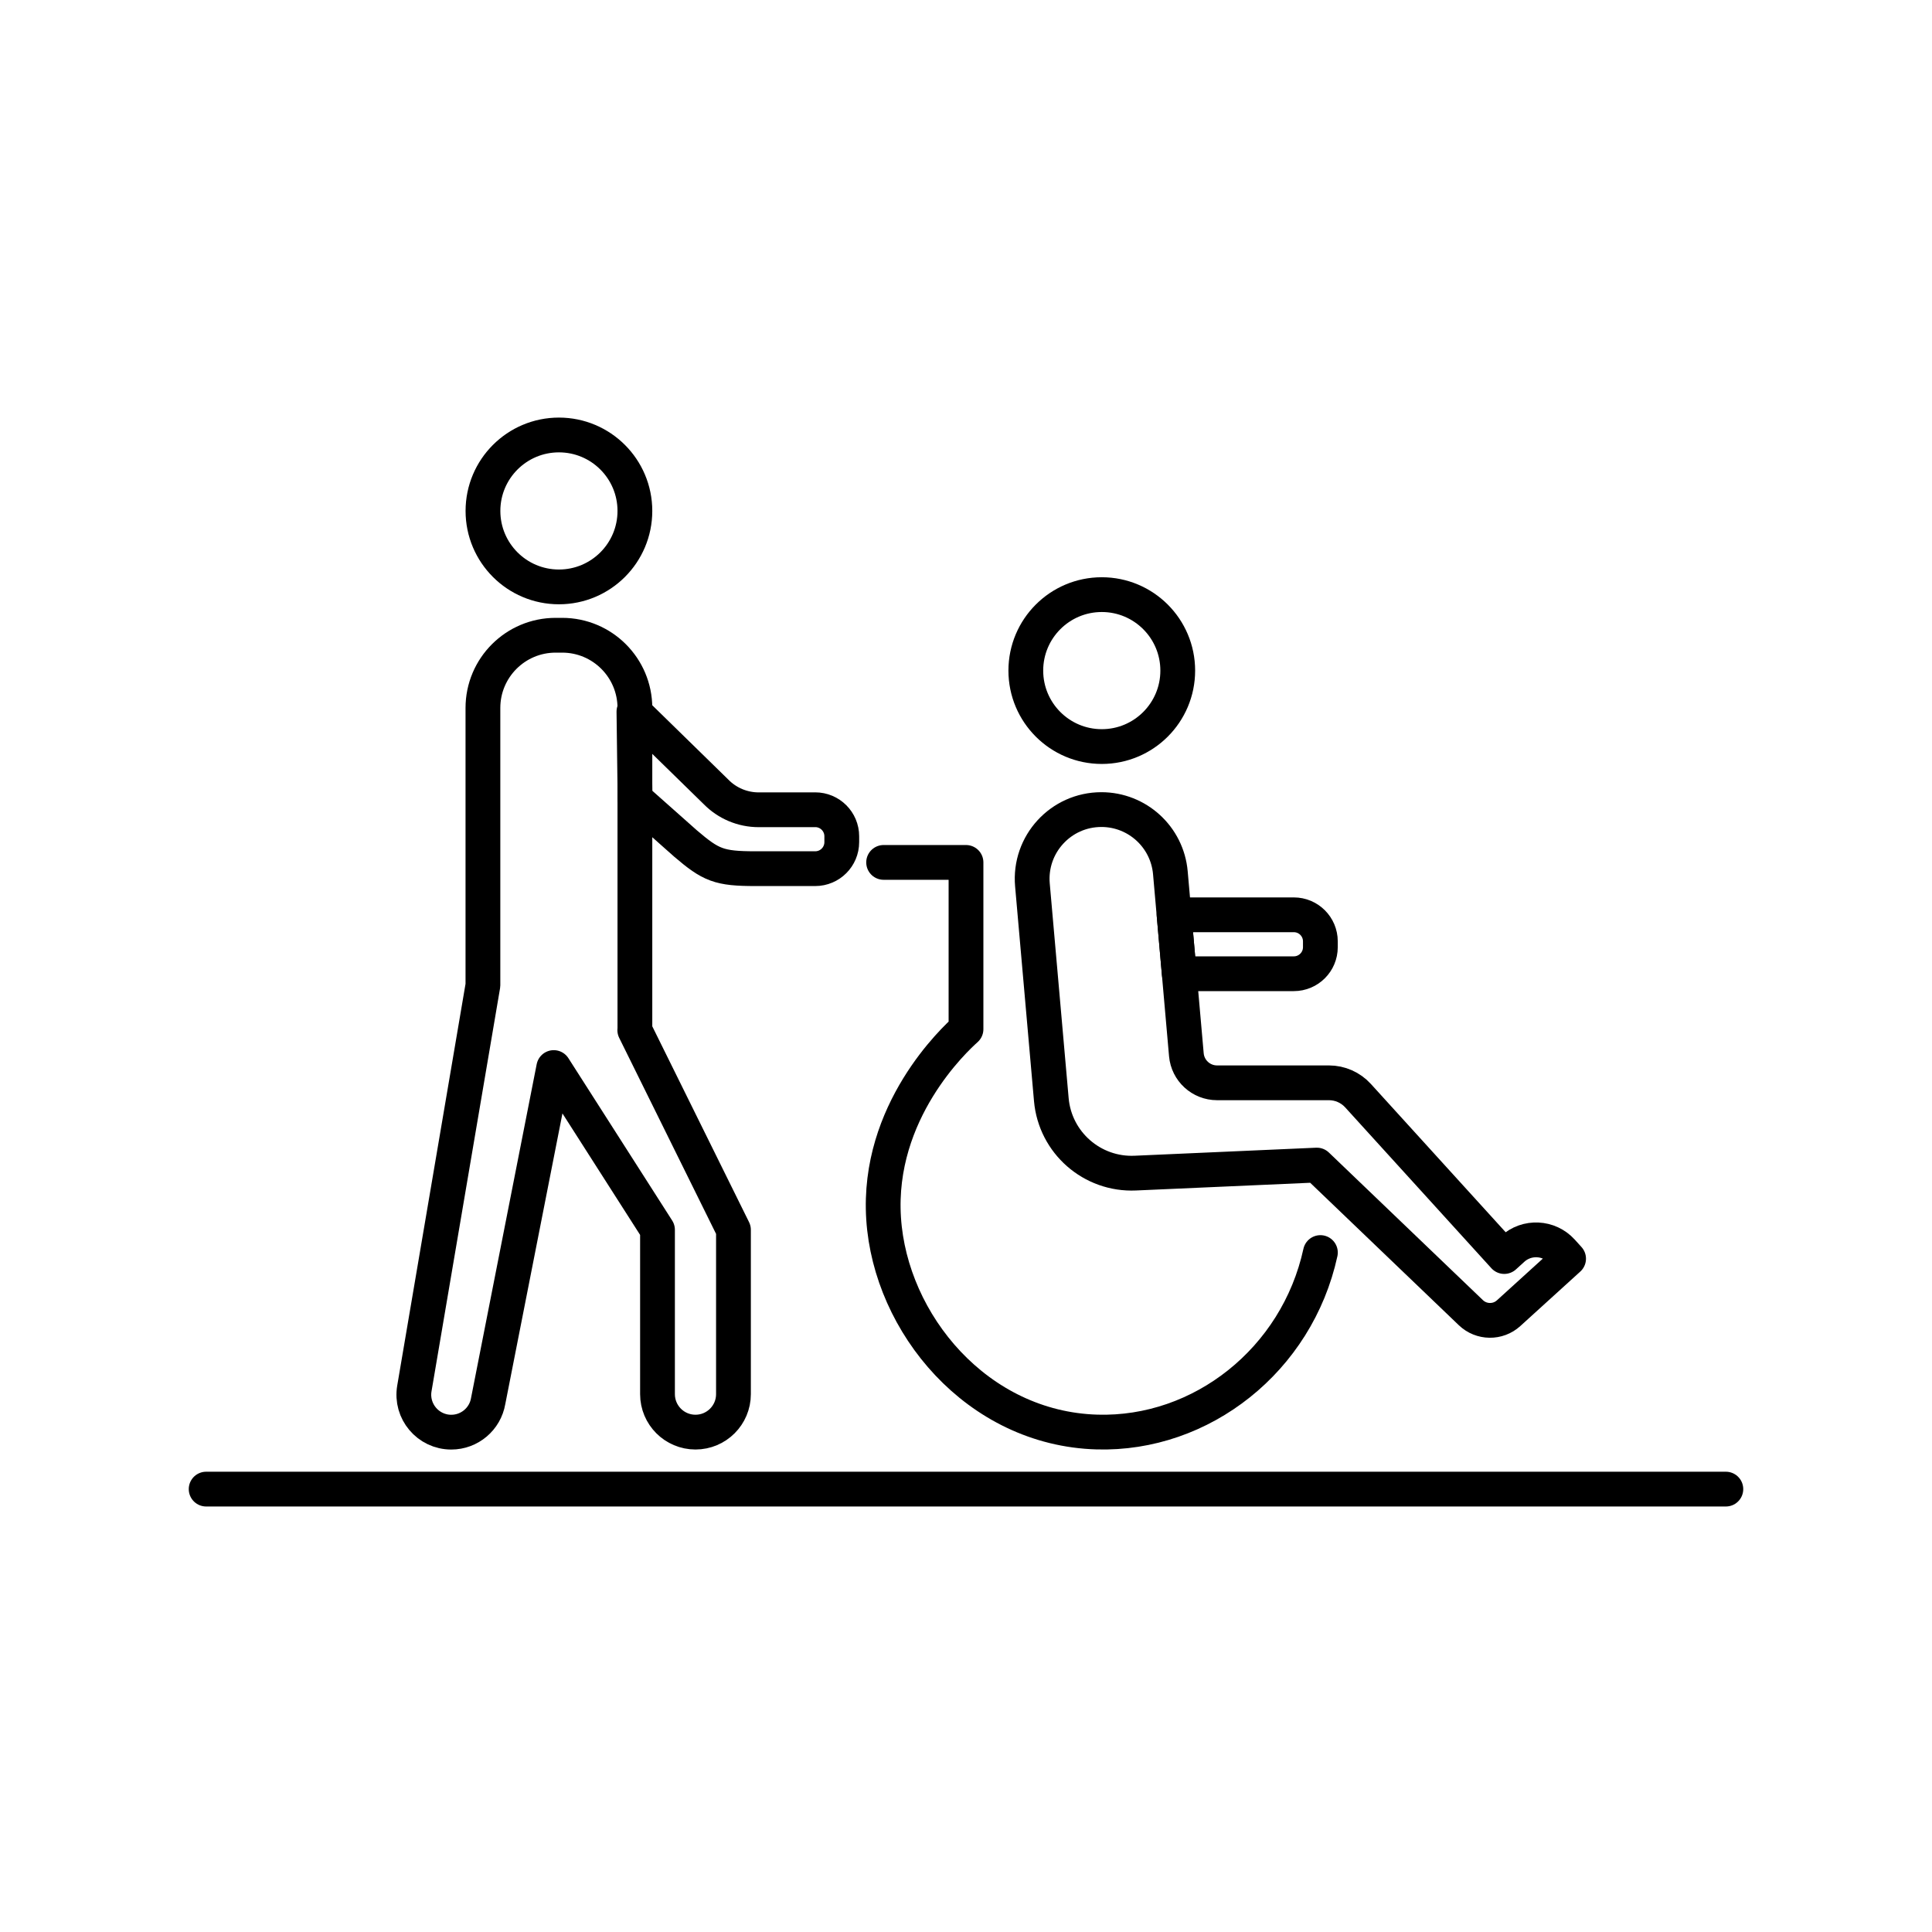
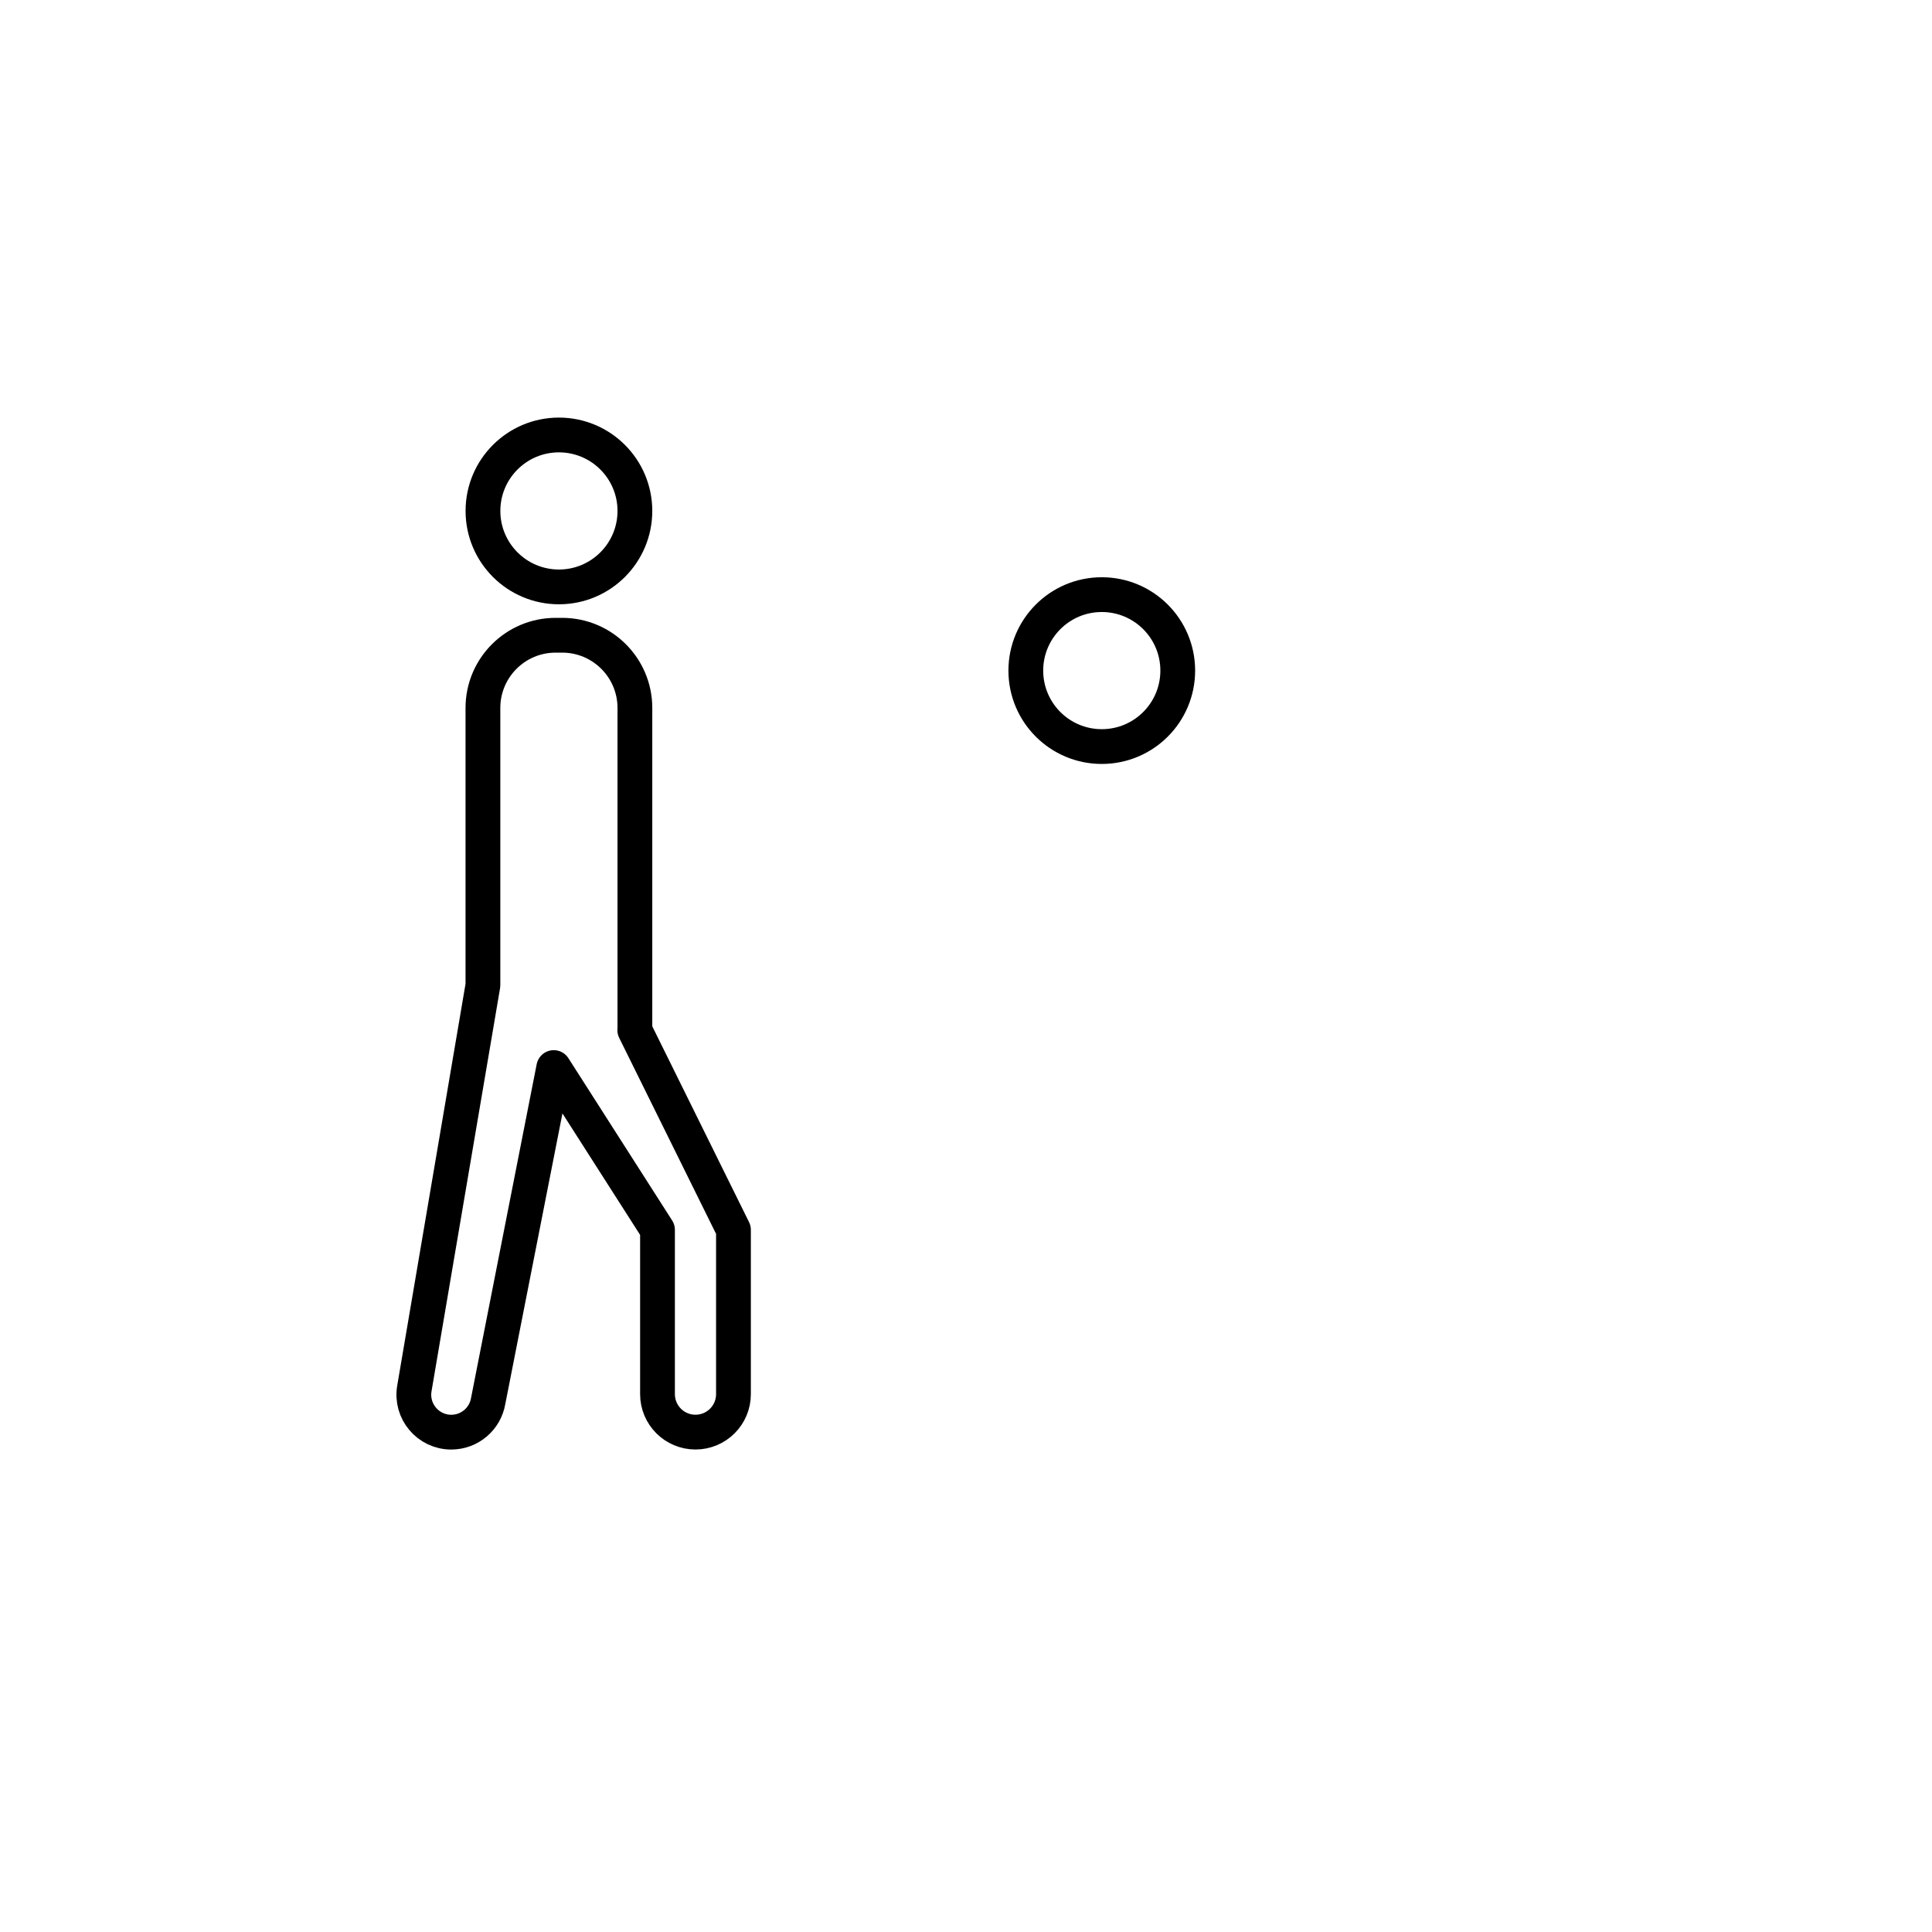
<svg xmlns="http://www.w3.org/2000/svg" id="Ebene_2" data-name="Ebene 2" viewBox="0 0 500 500">
  <defs>
    <style>      .cls-1, .cls-2 {        fill: none;      }      .cls-3 {        fill: #fff;      }      .cls-3, .cls-2 {        stroke: #000;        stroke-linecap: round;        stroke-linejoin: round;        stroke-width: 9px;      }    </style>
  </defs>
  <g id="Ebene_2-2" data-name="Ebene 2">
    <g>
      <rect class="cls-1" width="500" height="500" />
-       <line class="cls-3" x1="446.65" y1="385.38" x2="53.35" y2="385.38" />
-       <path class="cls-2" d="M228.68,223.19h21.32v43.16c-2.86,2.56-23.13,21.31-21.32,49.03,1.77,27.2,24.23,54.33,55.23,55.23,27.03.78,51.75-18.66,57.81-46.45" />
      <circle class="cls-2" cx="285.14" cy="173.55" r="19.66" />
      <circle class="cls-2" cx="144.65" cy="132.23" r="19.66" />
-       <path class="cls-2" d="M391.46,323.23l-2.16,1.96-37.84-41.63c-1.93-2.12-4.66-3.33-7.53-3.33h-28.96c-4.13,0-7.58-3.16-7.94-7.27l-4.14-47.09c-.81-9.25-8.56-16.35-17.85-16.35h0c-10.52,0-18.77,9.01-17.85,19.49l4.89,55.56c.98,11.14,10.56,19.53,21.73,19.03l46.99-2.08,39.86,38.2c2.72,2.6,6.99,2.66,9.77.13l15.52-14.1-1.74-1.92c-3.35-3.69-9.06-3.96-12.75-.61Z" />
-       <path class="cls-2" d="M334.84,252h-29.65l-1.34-15.25h30.99c3.8,0,6.87,3.08,6.87,6.87v1.51c0,3.8-3.08,6.87-6.87,6.87Z" />
      <path class="cls-2" d="M164.31,266.6v-83.38c0-10.39-8.42-18.82-18.82-18.82h-1.69c-10.39,0-18.82,8.42-18.82,18.82v71.77l-17.74,104.33c-1.01,5.92,3.55,11.32,9.55,11.32h0c4.73,0,8.76-3.41,9.55-8.07l16.97-86.29h0l26.85,42v42.52c0,5.43,4.4,9.83,9.83,9.83h0c5.43,0,9.83-4.4,9.83-9.83v-42.52l-25.54-51.68Z" />
-       <path class="cls-2" d="M210.97,209.57h-14.62c-4.16,0-8.15-1.67-11.06-4.65l-21.23-20.75.29,22.53,13.08,11.61c6.56,5.6,8.65,6.5,18.09,6.5h15.46c3.8,0,6.87-3.08,6.87-6.87v-1.51c0-3.8-3.08-6.87-6.87-6.87Z" />
    </g>
  </g>
</svg>